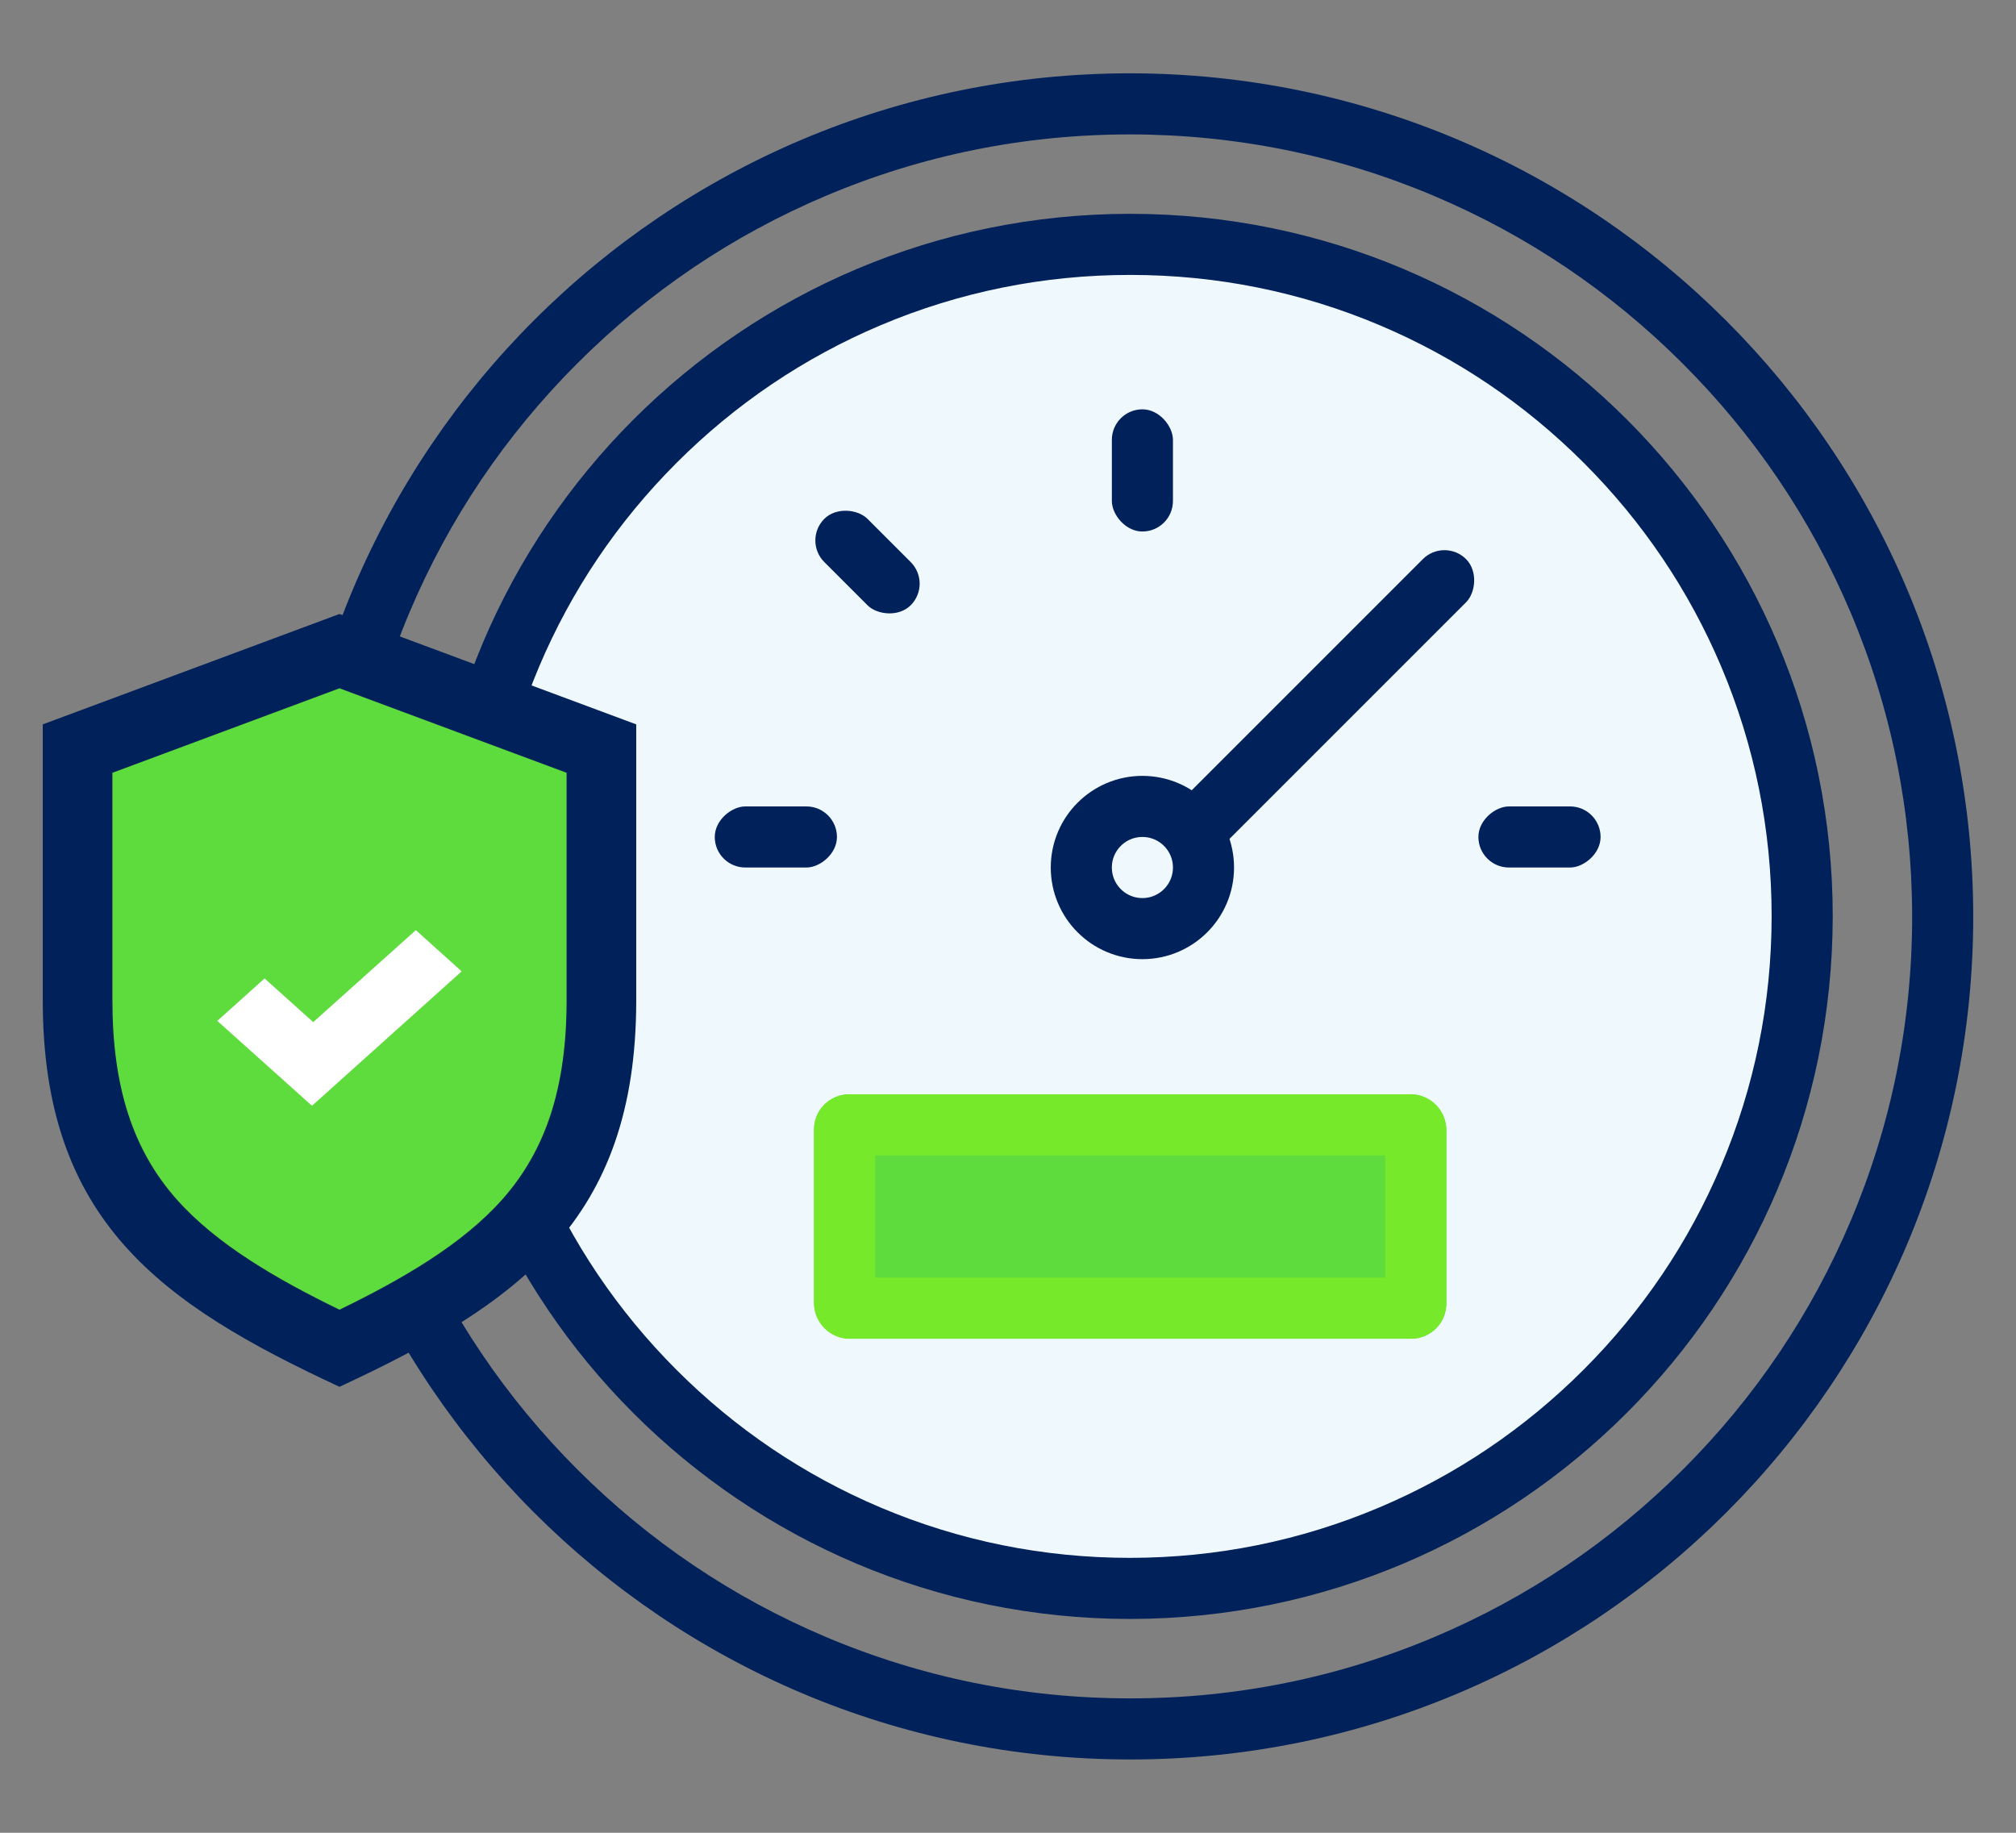
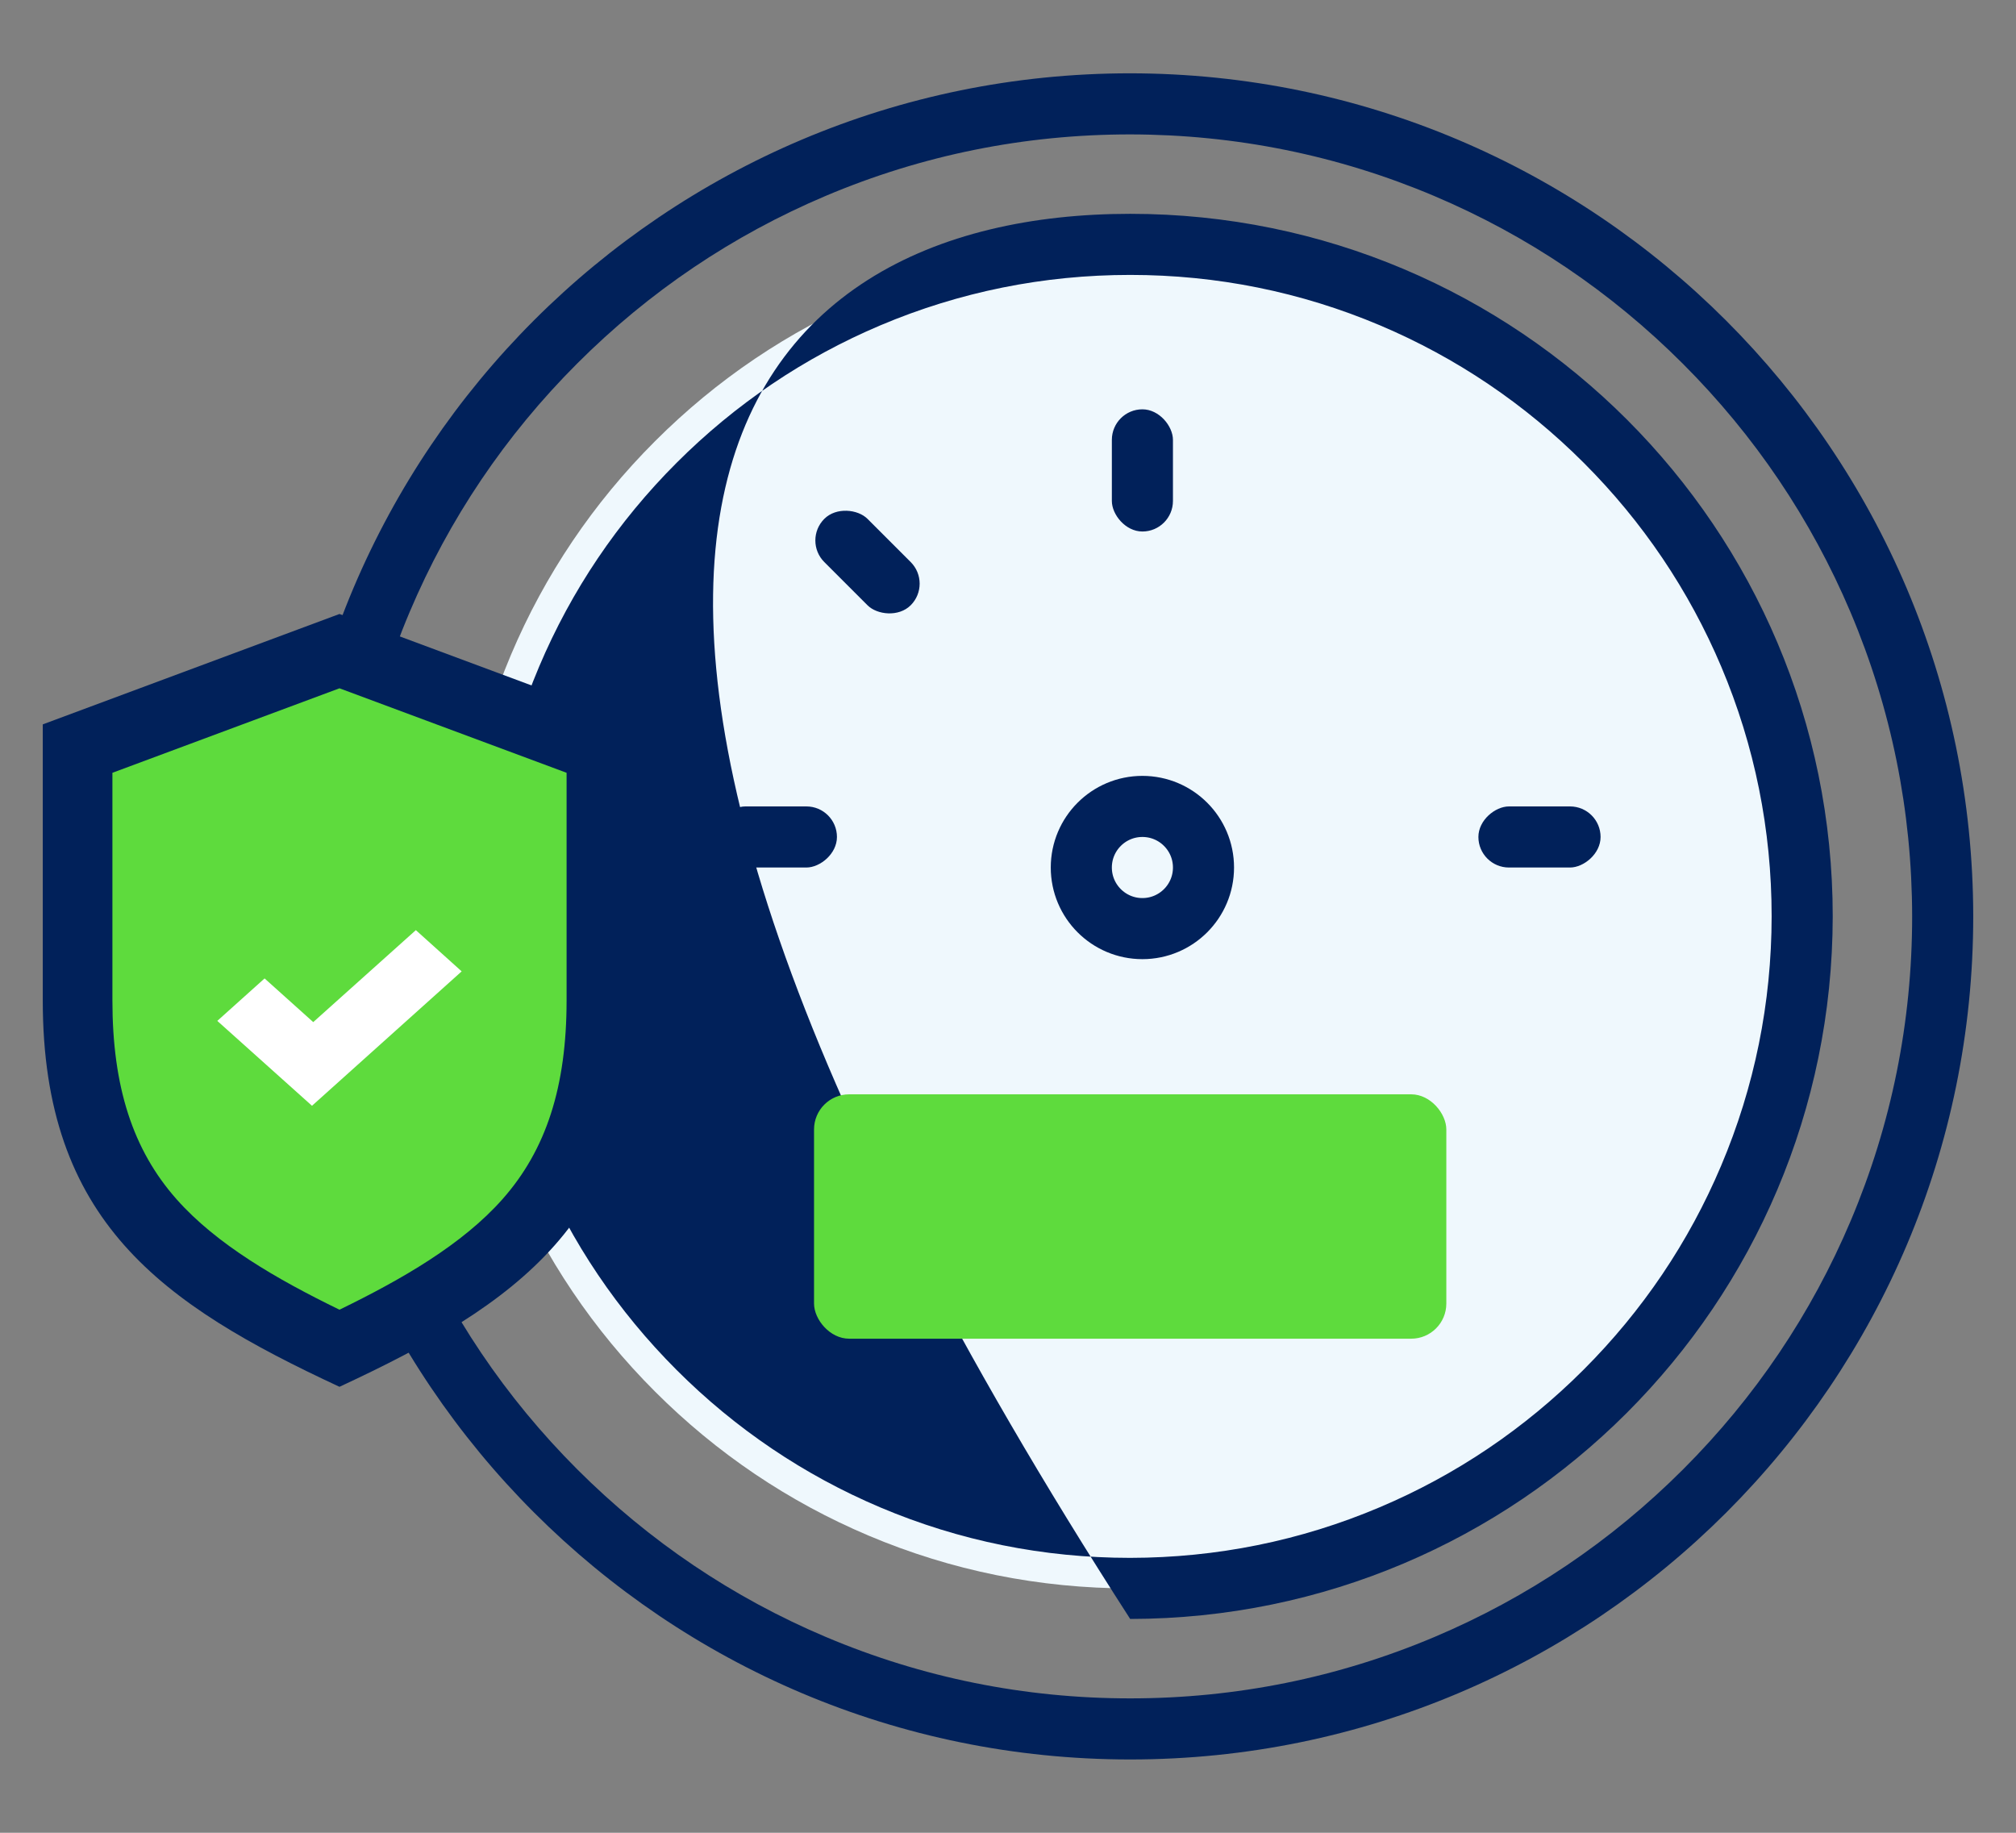
<svg xmlns="http://www.w3.org/2000/svg" xmlns:ns1="http://www.inkscape.org/namespaces/inkscape" xmlns:ns2="http://sodipodi.sourceforge.net/DTD/sodipodi-0.dtd" ns1:version="1.0 (4035a4fb49, 2020-05-01)" ns2:docname="Kontrola tachometru.svg" version="1.1" viewBox="0 0 66 60" height="60" width="66" data-name="Kontrola tachometru" id="Kontrola_tachometru">
  <rect x="0" y="0" width="66" height="60" fill="#808080" stroke="none" />
  <defs id="defs39" />
  <ns2:namedview ns1:current-layer="Kontrola_tachometru" ns1:window-maximized="1" ns1:window-y="-8" ns1:window-x="1352" ns1:cy="66.195591" ns1:cx="16.231351" ns1:zoom="3.8496376" showgrid="false" id="namedview37" ns1:window-height="1017" ns1:window-width="1920" ns1:pageshadow="2" ns1:pageopacity="0" guidetolerance="10" gridtolerance="10" objecttolerance="10" borderopacity="1" bordercolor="#666666" pagecolor="#ffffff" />
  <g transform="translate(1.4,2.4)" id="g890">
    <g id="car-dashboard-speed-alternate" transform="translate(8)">
      <g id="Path" fill="none" stroke-miterlimit="10">
        <path d="M 27.6,0 A 27.6,27.6 0 1 0 55.2,27.6 A 27.6,27.6 0 0 0 27.6,0 Z" stroke="none" id="path2" />
        <path d="M 27.598,2 H 27.598 C 24.142,2 20.79,2.677 17.636,4.011 C 14.588,5.3 11.85,7.146 9.498,9.498 C 7.146,11.85 5.3,14.588 4.011,17.636 C 2.677,20.791 2,24.143 2,27.6 C 2,31.057 2.677,34.409 4.011,37.564 C 5.3,40.612 7.146,43.35 9.498,45.702 C 11.85,48.054 14.588,49.9 17.636,51.189 C 20.791,52.523 24.143,53.2 27.6,53.2 C 31.057,53.2 34.409,52.523 37.564,51.189 C 40.612,49.9 43.35,48.054 45.702,45.702 C 48.054,43.35 49.9,40.612 51.189,37.564 C 52.523,34.409 53.2,31.057 53.2,27.602 C 53.196,24.146 52.517,20.795 51.182,17.642 C 49.891,14.595 48.044,11.858 45.693,9.507 C 43.342,7.156 40.605,5.309 37.558,4.018 C 34.405,2.683 31.054,2.004 27.598,2 M 27.6,0 C 42.836,0.016 55.184,12.364 55.2,27.6 C 55.2,42.843 42.843,55.2 27.6,55.2 C 12.357,55.2 0,42.843 0,27.6 C 0,12.357 12.357,0 27.6,0 Z" stroke="none" fill="#01215a" id="path4" />
      </g>
      <g id="Path-2" data-name="Path" transform="translate(4.6,4.6)" fill="#eff8fd" stroke-miterlimit="10">
        <path d="M 22.999,45 C 20.029,45 17.148,44.418 14.437,43.272 C 11.817,42.164 9.464,40.577 7.444,38.556 C 5.423,36.536 3.836,34.183 2.728,31.563 C 1.582,28.851 1,25.97 1,23 C 1,20.03 1.582,17.149 2.728,14.437 C 3.836,11.817 5.423,9.464 7.444,7.444 C 9.464,5.423 11.817,3.836 14.437,2.728 C 17.149,1.582 20.03,1 23,1 C 25.97,1 28.851,1.582 31.563,2.728 C 34.183,3.836 36.536,5.423 38.556,7.444 C 40.577,9.464 42.164,11.817 43.272,14.437 C 44.418,17.149 45,20.03 45,23 C 44.997,25.968 44.413,28.848 43.265,31.558 C 42.156,34.177 40.569,36.529 38.549,38.549 C 36.529,40.569 34.177,42.156 31.558,43.265 C 28.848,44.413 25.968,44.997 22.999,45 Z" stroke="none" id="path7" />
-         <path d="M 22.998,44 C 25.833,43.997 28.582,43.44 31.168,42.344 C 33.668,41.286 35.913,39.771 37.842,37.842 C 39.771,35.913 41.286,33.668 42.344,31.168 C 43.44,28.582 43.997,25.833 44,23 C 44,20.164 43.445,17.414 42.351,14.826 C 41.293,12.326 39.778,10.08 37.849,8.151 C 35.92,6.222 33.674,4.707 31.174,3.649 C 28.586,2.555 25.836,2 23,2 C 20.164,2 17.414,2.555 14.826,3.649 C 12.326,4.707 10.08,6.222 8.151,8.151 C 6.222,10.08 4.707,12.326 3.649,14.826 C 2.555,17.414 2,20.164 2,23 C 2,25.836 2.555,28.586 3.649,31.174 C 4.707,33.674 6.222,35.92 8.151,37.849 C 10.08,39.778 12.326,41.293 14.826,42.351 C 17.414,43.445 20.163,44 22.998,44 M 23,46 C 10.297,46 0,35.703 0,23 C 0,10.297 10.297,0 23,0 C 35.703,0 46,10.297 46,23 C 45.986,35.697 35.697,45.986 23,46 Z" stroke="none" fill="#01215a" id="path9" />
+         <path d="M 22.998,44 C 25.833,43.997 28.582,43.44 31.168,42.344 C 33.668,41.286 35.913,39.771 37.842,37.842 C 39.771,35.913 41.286,33.668 42.344,31.168 C 43.44,28.582 43.997,25.833 44,23 C 44,20.164 43.445,17.414 42.351,14.826 C 41.293,12.326 39.778,10.08 37.849,8.151 C 35.92,6.222 33.674,4.707 31.174,3.649 C 28.586,2.555 25.836,2 23,2 C 20.164,2 17.414,2.555 14.826,3.649 C 12.326,4.707 10.08,6.222 8.151,8.151 C 6.222,10.08 4.707,12.326 3.649,14.826 C 2.555,17.414 2,20.164 2,23 C 2,25.836 2.555,28.586 3.649,31.174 C 4.707,33.674 6.222,35.92 8.151,37.849 C 10.08,39.778 12.326,41.293 14.826,42.351 C 17.414,43.445 20.163,44 22.998,44 M 23,46 C 0,10.297 10.297,0 23,0 C 35.703,0 46,10.297 46,23 C 45.986,35.697 35.697,45.986 23,46 Z" stroke="none" fill="#01215a" id="path9" />
      </g>
      <g id="Rectangle" transform="translate(17.25,33.425)" fill="#5edb3d" stroke="#77e92b" stroke-miterlimit="10" stroke-width="2">
        <rect width="20.7" height="8" rx="1.15" stroke="none" id="rect12" x="0" y="0" />
-         <rect x="1" y="1" width="18.7" height="6" rx="0.15" fill="none" id="rect14" />
      </g>
    </g>
    <g id="Stit" transform="translate(0,17)">
      <g id="check" transform="translate(0,0.7)">
        <g id="Shape" fill="#5edb3d" stroke-linecap="round" stroke-linejoin="round" stroke-miterlimit="10">
          <path d="M 9.714,24.041 C 7.386,22.937 5.073,21.662 3.525,19.913 C 1.898,18.076 1.14,15.768 1.14,12.65 V 4.406 L 9.714,1.216 C 11.187,1.764 16.351,3.686 18.289,4.406 V 12.65 C 18.289,15.768 17.531,18.076 15.904,19.913 C 14.356,21.662 12.042,22.937 9.714,24.041 Z" stroke="none" id="path18" />
          <path d="M 9.714,2.433 L 2.28,5.199 V 12.65 C 2.28,15.473 2.947,17.541 4.379,19.158 C 5.69,20.639 7.667,21.78 9.714,22.776 C 11.761,21.78 13.739,20.639 15.05,19.158 C 16.482,17.541 17.149,15.473 17.149,12.65 V 5.199 C 15.063,4.423 11.339,3.037 9.714,2.433 M 9.714,0 C 9.714,0 19.429,3.614 19.429,3.614 V 12.65 C 19.429,19.879 15.543,22.589 9.714,25.3 C 3.886,22.589 0,19.879 0,12.65 V 3.614 Z" stroke="none" fill="#01215a" id="path20" />
        </g>
      </g>
      <path id="Path-3" data-name="Path" d="M 3.1,5.75 L 0,2.971 L 1.548,1.581 L 3.141,3.011 L 6.5,0 L 8,1.35 Z" transform="translate(5.714,11.05)" fill="#ffffff" />
    </g>
    <rect y="0" x="0" id="Rectangle-2" data-name="Rectangle" width="2" height="4" rx="1" transform="translate(35,11)" fill="#01215a" />
-     <rect y="0" x="0" id="Rectangle-3" data-name="Rectangle" width="2" height="13" rx="1" transform="rotate(45,4.6,62.991)" fill="#01215a" />
    <rect y="0" x="0" id="Rectangle-4" data-name="Rectangle" width="2" height="4" rx="1" transform="rotate(-90,24,2)" fill="#01215a" />
    <rect y="0" x="0" id="Rectangle-5" data-name="Rectangle" width="2" height="4" rx="1" transform="rotate(-90,36.5,-10.5)" fill="#01215a" />
    <rect y="0" x="0" id="Rectangle-6" data-name="Rectangle" width="2" height="4" rx="1" transform="rotate(-45,30.9,-22.385)" fill="#01215a" />
    <g id="Oval" transform="translate(33,23)" fill="none" stroke="#01215a" stroke-miterlimit="10" stroke-width="2">
      <circle cx="3" cy="3" r="3" stroke="none" id="circle31" />
      <circle cx="3" cy="3" r="2" fill="none" id="circle33" />
    </g>
  </g>
</svg>